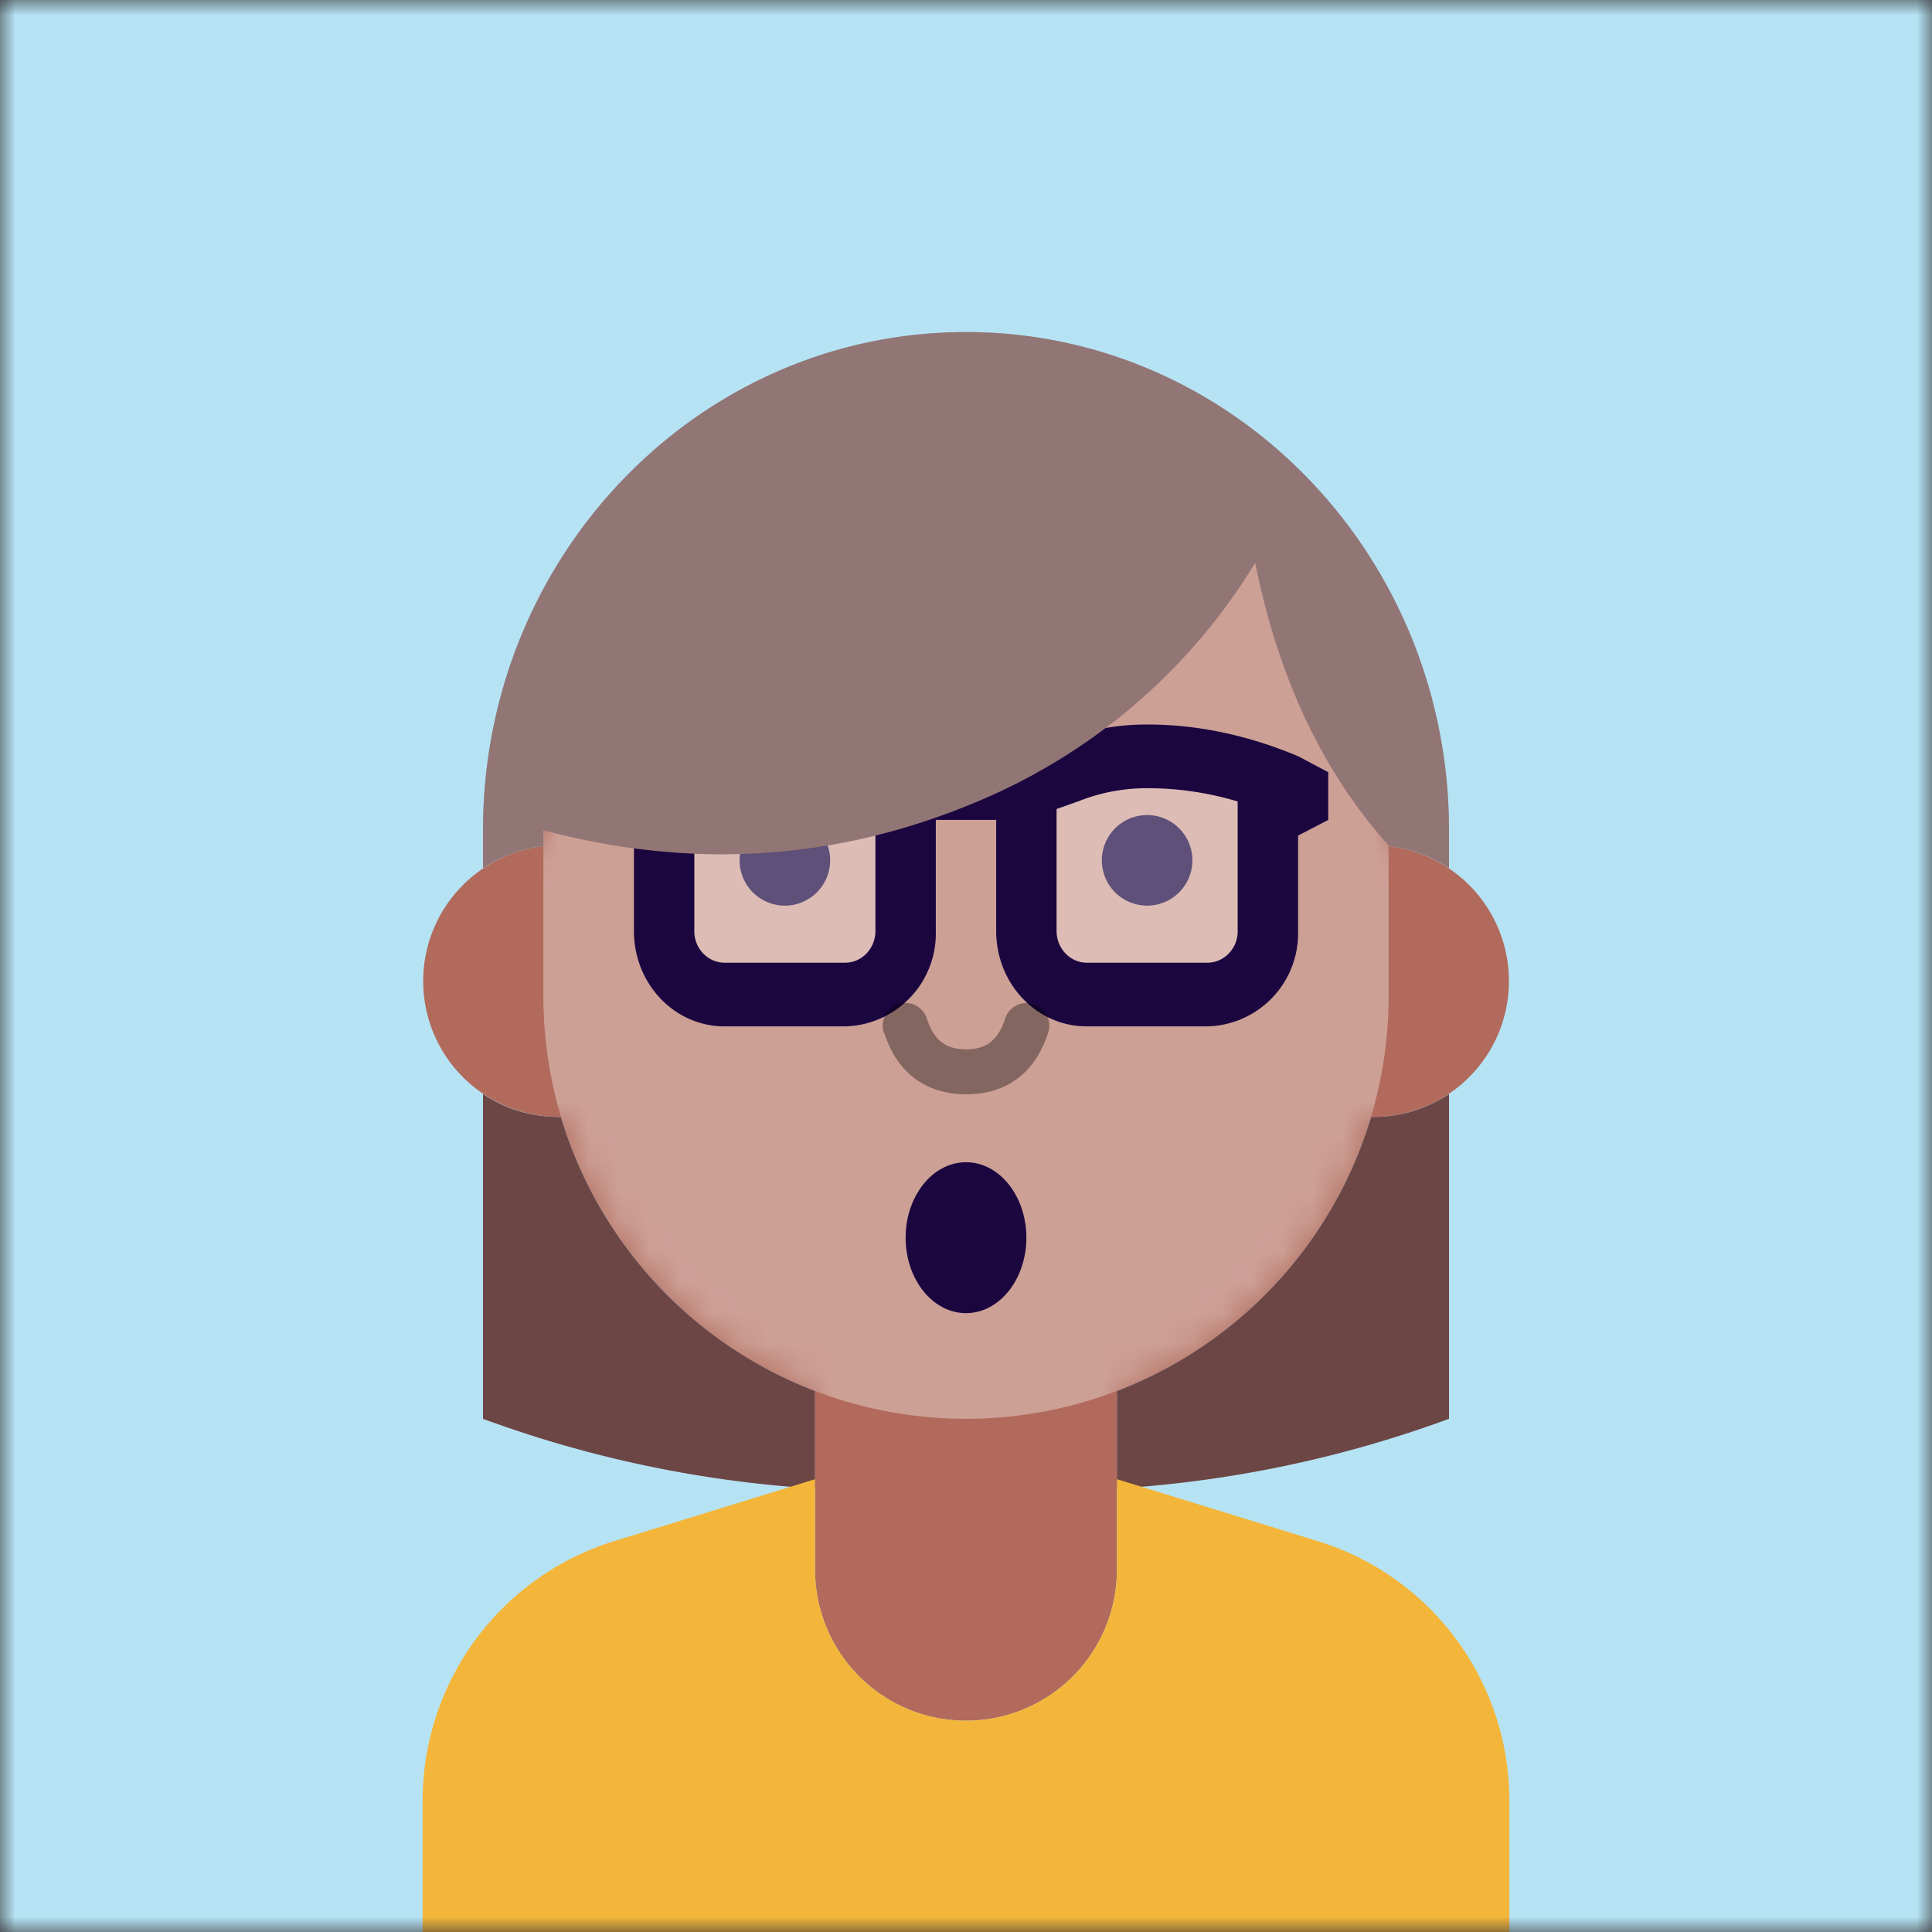
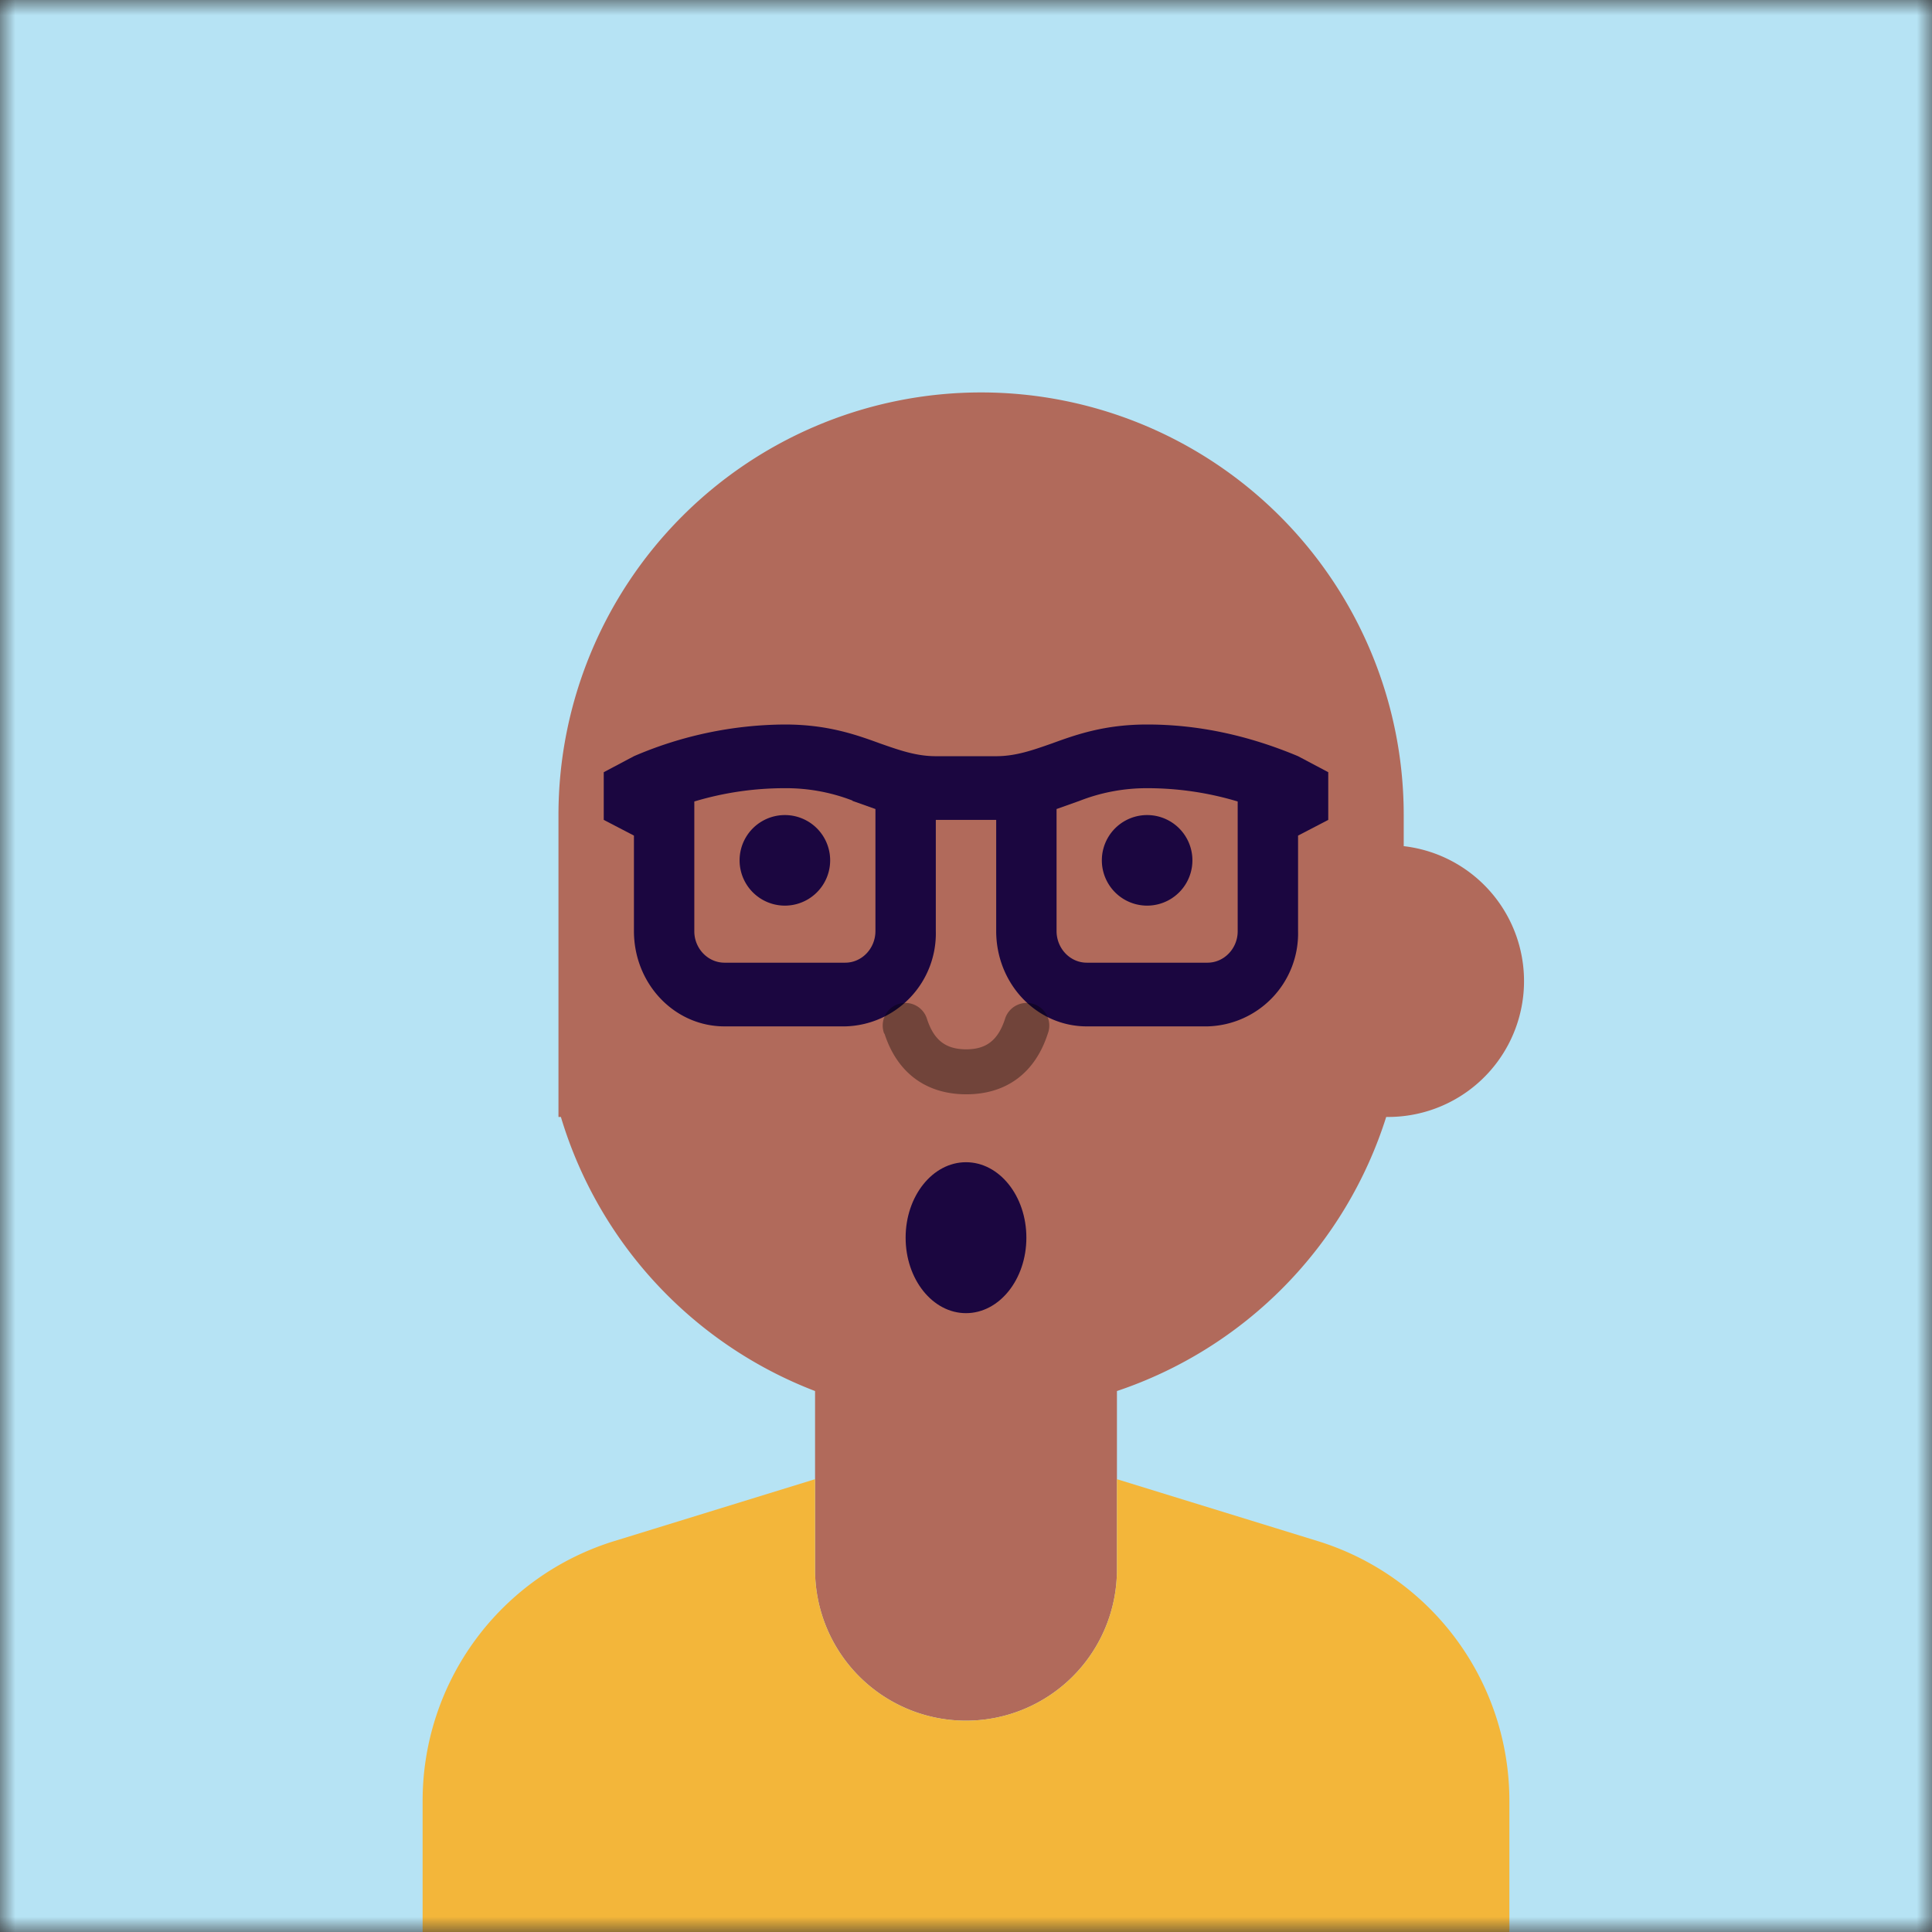
<svg xmlns="http://www.w3.org/2000/svg" viewBox="0 0 64 64" fill="none" shape-rendering="auto">
  <rect x="0" y="0" width="64" height="64" fill="#333333" stroke="none" />
  <mask id="viewboxMask">
    <rect width="64" height="64" rx="0" ry="0" x="0" y="0" fill="#fff" />
  </mask>
  <g mask="url(#viewboxMask)">
    <rect fill="#b6e3f4" width="64" height="64" x="0" y="0" />
-     <path d="M37 46.08V52a5 5 0 0 1-10 0v-5.92A14.04 14.04 0 0 1 18.58 37h-.08a4.5 4.5 0 0 1-.5-8.97V27a14 14 0 1 1 28 0v1.03a4.5 4.5 0 0 1-.58 8.97A14.04 14.04 0 0 1 37 46.08Z" fill="#b16a5b" />
+     <path d="M37 46.08V52a5 5 0 0 1-10 0v-5.92A14.04 14.04 0 0 1 18.58 37h-.08V27a14 14 0 1 1 28 0v1.03a4.5 4.5 0 0 1-.58 8.97A14.04 14.04 0 0 1 37 46.08Z" fill="#b16a5b" />
    <mask id="personas-a" style="mask-type:luminance" maskUnits="userSpaceOnUse" x="14" y="13" width="36" height="44">
-       <path d="M37 46.08V52a5 5 0 0 1-10 0v-5.92A14.04 14.04 0 0 1 18.58 37h-.08a4.5 4.5 0 0 1-.5-8.97V27a14 14 0 1 1 28 0v1.03a4.5 4.5 0 0 1-.58 8.97A14.04 14.04 0 0 1 37 46.08Z" fill="#fff" />
-     </mask>
+       </mask>
    <g mask="url(#personas-a)">
      <path d="M32 13a14 14 0 0 1 14 14v6a14 14 0 1 1-28 0v-6a14 14 0 0 1 14-14Z" fill="#fff" style="mix-blend-mode:overlay" opacity=".36" />
    </g>
    <g transform="translate(20 24)">
      <path d="M6 6a1.5 1.5 0 1 0 0-3 1.5 1.5 0 0 0 0 3ZM18 6a1.5 1.5 0 1 0 0-3 1.5 1.5 0 0 0 0 3Z" fill="#1B0640" />
-       <path d="M9 2H3v6h6V2ZM21 2h-6v6h6V2Z" opacity=".3" fill="#fff" />
      <path fill-rule="evenodd" clip-rule="evenodd" d="M11 1.05h2c.65 0 1.21-.2 1.84-.42C15.66.33 16.6 0 18 0c1.67 0 3.33.35 5 1.05l1 .53v1.58l-1 .52v3.16A3.08 3.08 0 0 1 20 10h-4c-1.66 0-3-1.41-3-3.16V3.16h-2v3.68A3.08 3.08 0 0 1 8 10H4c-1.66 0-3-1.41-3-3.16V3.68l-1-.52V1.58l1-.53A12.8 12.8 0 0 1 6 0c1.4 0 2.34.33 3.16.63.63.22 1.19.42 1.84.42ZM8.24 2.52A6.1 6.1 0 0 0 6 2.11c-1 0-2 .14-3 .44v4.3c0 .57.45 1.04 1 1.04h4c.55 0 1-.47 1-1.05V2.8l-.76-.27ZM15 2.8l.76-.27A6.1 6.1 0 0 1 18 2.11c1 0 2 .14 3 .44v4.3c0 .57-.45 1.04-1 1.04h-4c-.55 0-1-.47-1-1.05V2.8Z" fill="#1B0640" />
    </g>
    <g transform="translate(2 2)">
-       <path fill-rule="evenodd" clip-rule="evenodd" d="M44 26c-2.18-2.42-3.65-5.54-4.42-9.36a19.6 19.6 0 0 1-9.08 7.86c-4.67 2-9.5 2.33-14.5 1v.53c-.73.08-1.42.34-2 .73V25.5C14 16.39 21.16 9 30 9s16 7.39 16 16.5v1.26a4.47 4.47 0 0 0-2-.73V26Zm-9 21.31v-3.23A14.04 14.04 0 0 0 43.42 35h.08c.93 0 1.78-.28 2.5-.76V45a38.74 38.74 0 0 1-11 2.31ZM14 45a38.74 38.74 0 0 0 11 2.31v-3.23A14.04 14.04 0 0 1 16.58 35h-.08c-.93 0-1.79-.28-2.5-.76V45Z" fill="#6c4545" />
-       <path d="M30 9c-8.84 0-16 7.39-16 16.5v1.26c.58-.4 1.27-.65 2-.73v-.53c5 1.33 9.83 1 14.5-1a19.6 19.6 0 0 0 9.08-7.86c.77 3.82 2.24 6.94 4.42 9.36v.03c.73.08 1.42.34 2 .73V25.5C46 16.39 38.84 9 30 9Z" fill="#fff" style="mix-blend-mode:overlay" opacity=".26" />
-     </g>
+       </g>
    <g transform="translate(11 44)">
      <path d="M16 5v3a5 5 0 0 0 10 0V5l6.65 2.05a9 9 0 0 1 6.35 8.6V20H3v-4.35a9 9 0 0 1 6.35-8.6L16 5Z" fill="#f3b63a" />
    </g>
    <g transform="translate(23 36)">
      <ellipse cx="9" cy="5" rx="2" ry="2.5" fill="#1B0640" />
    </g>
    <g transform="translate(24 28)">
      <path d="M5.29 6.24a.75.75 0 1 1 1.42-.48c.23.7.62 1 1.3 1 .66 0 1.05-.3 1.28-1a.75.75 0 1 1 1.42.48c-.42 1.3-1.37 2.01-2.7 2.01S5.72 7.54 5.3 6.24Z" fill="#000" style="mix-blend-mode:overlay" opacity=".36" />
    </g>
    <g transform="translate(14 26)" />
  </g>
</svg>